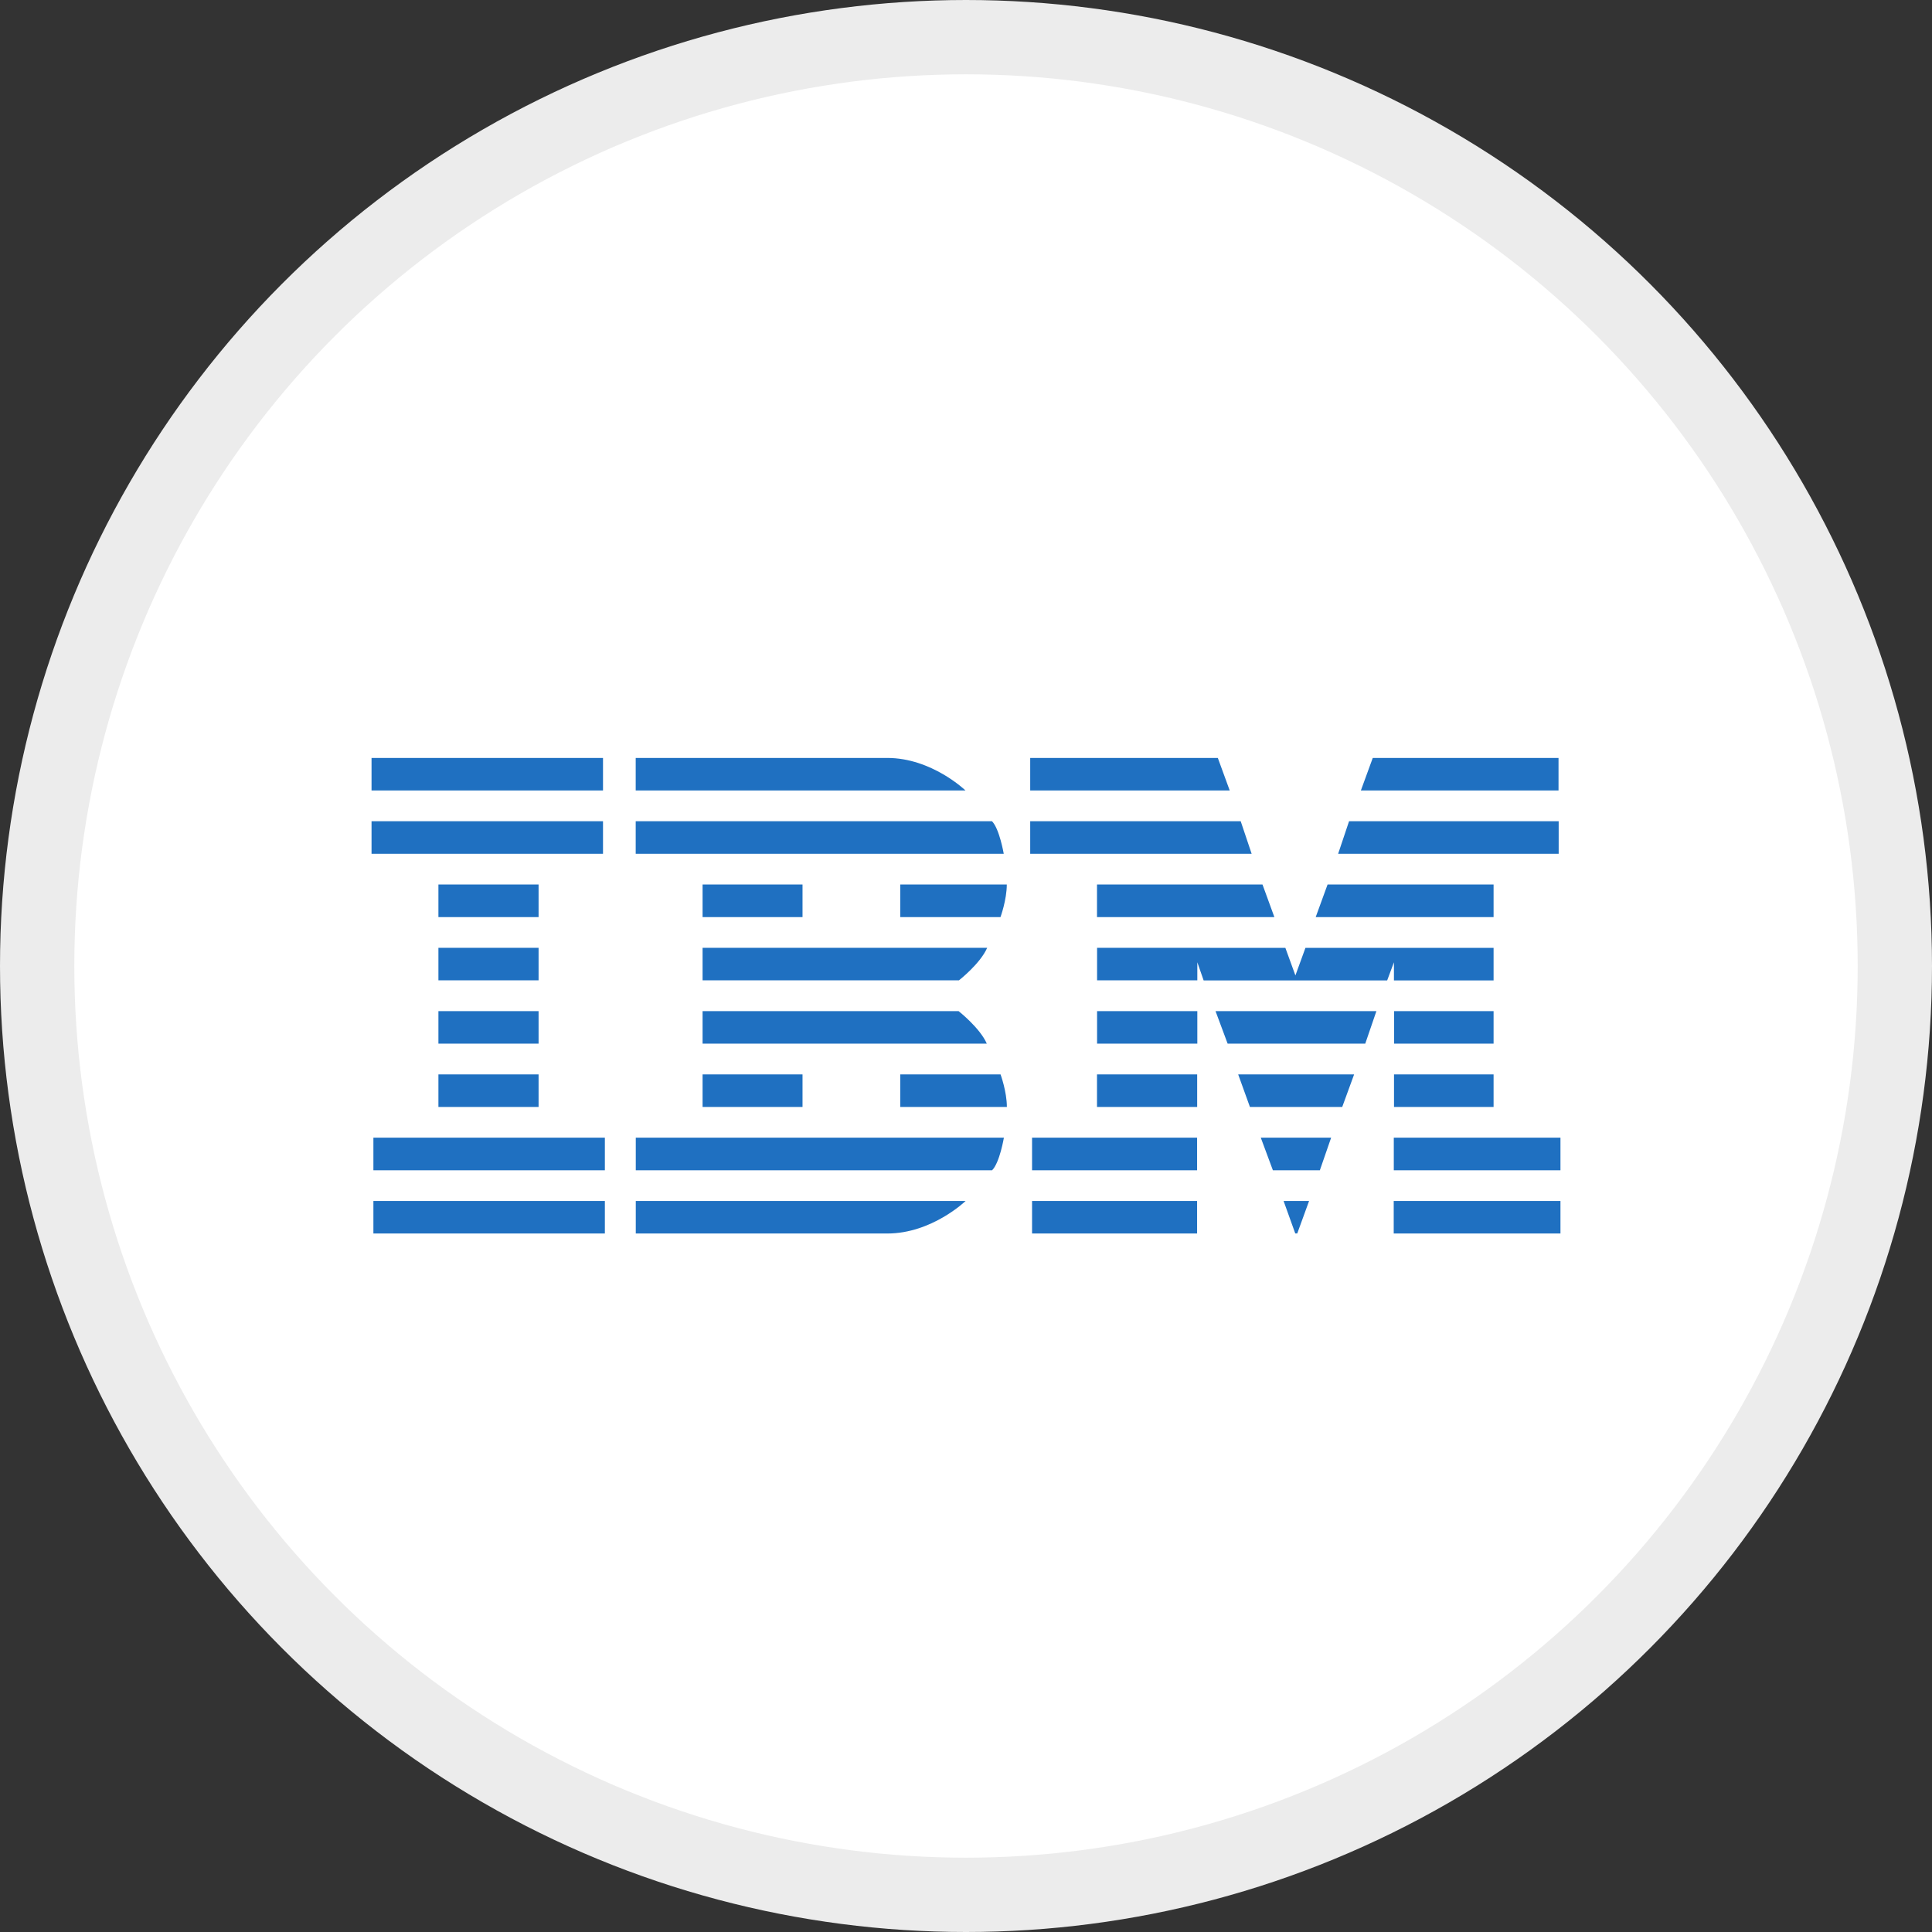
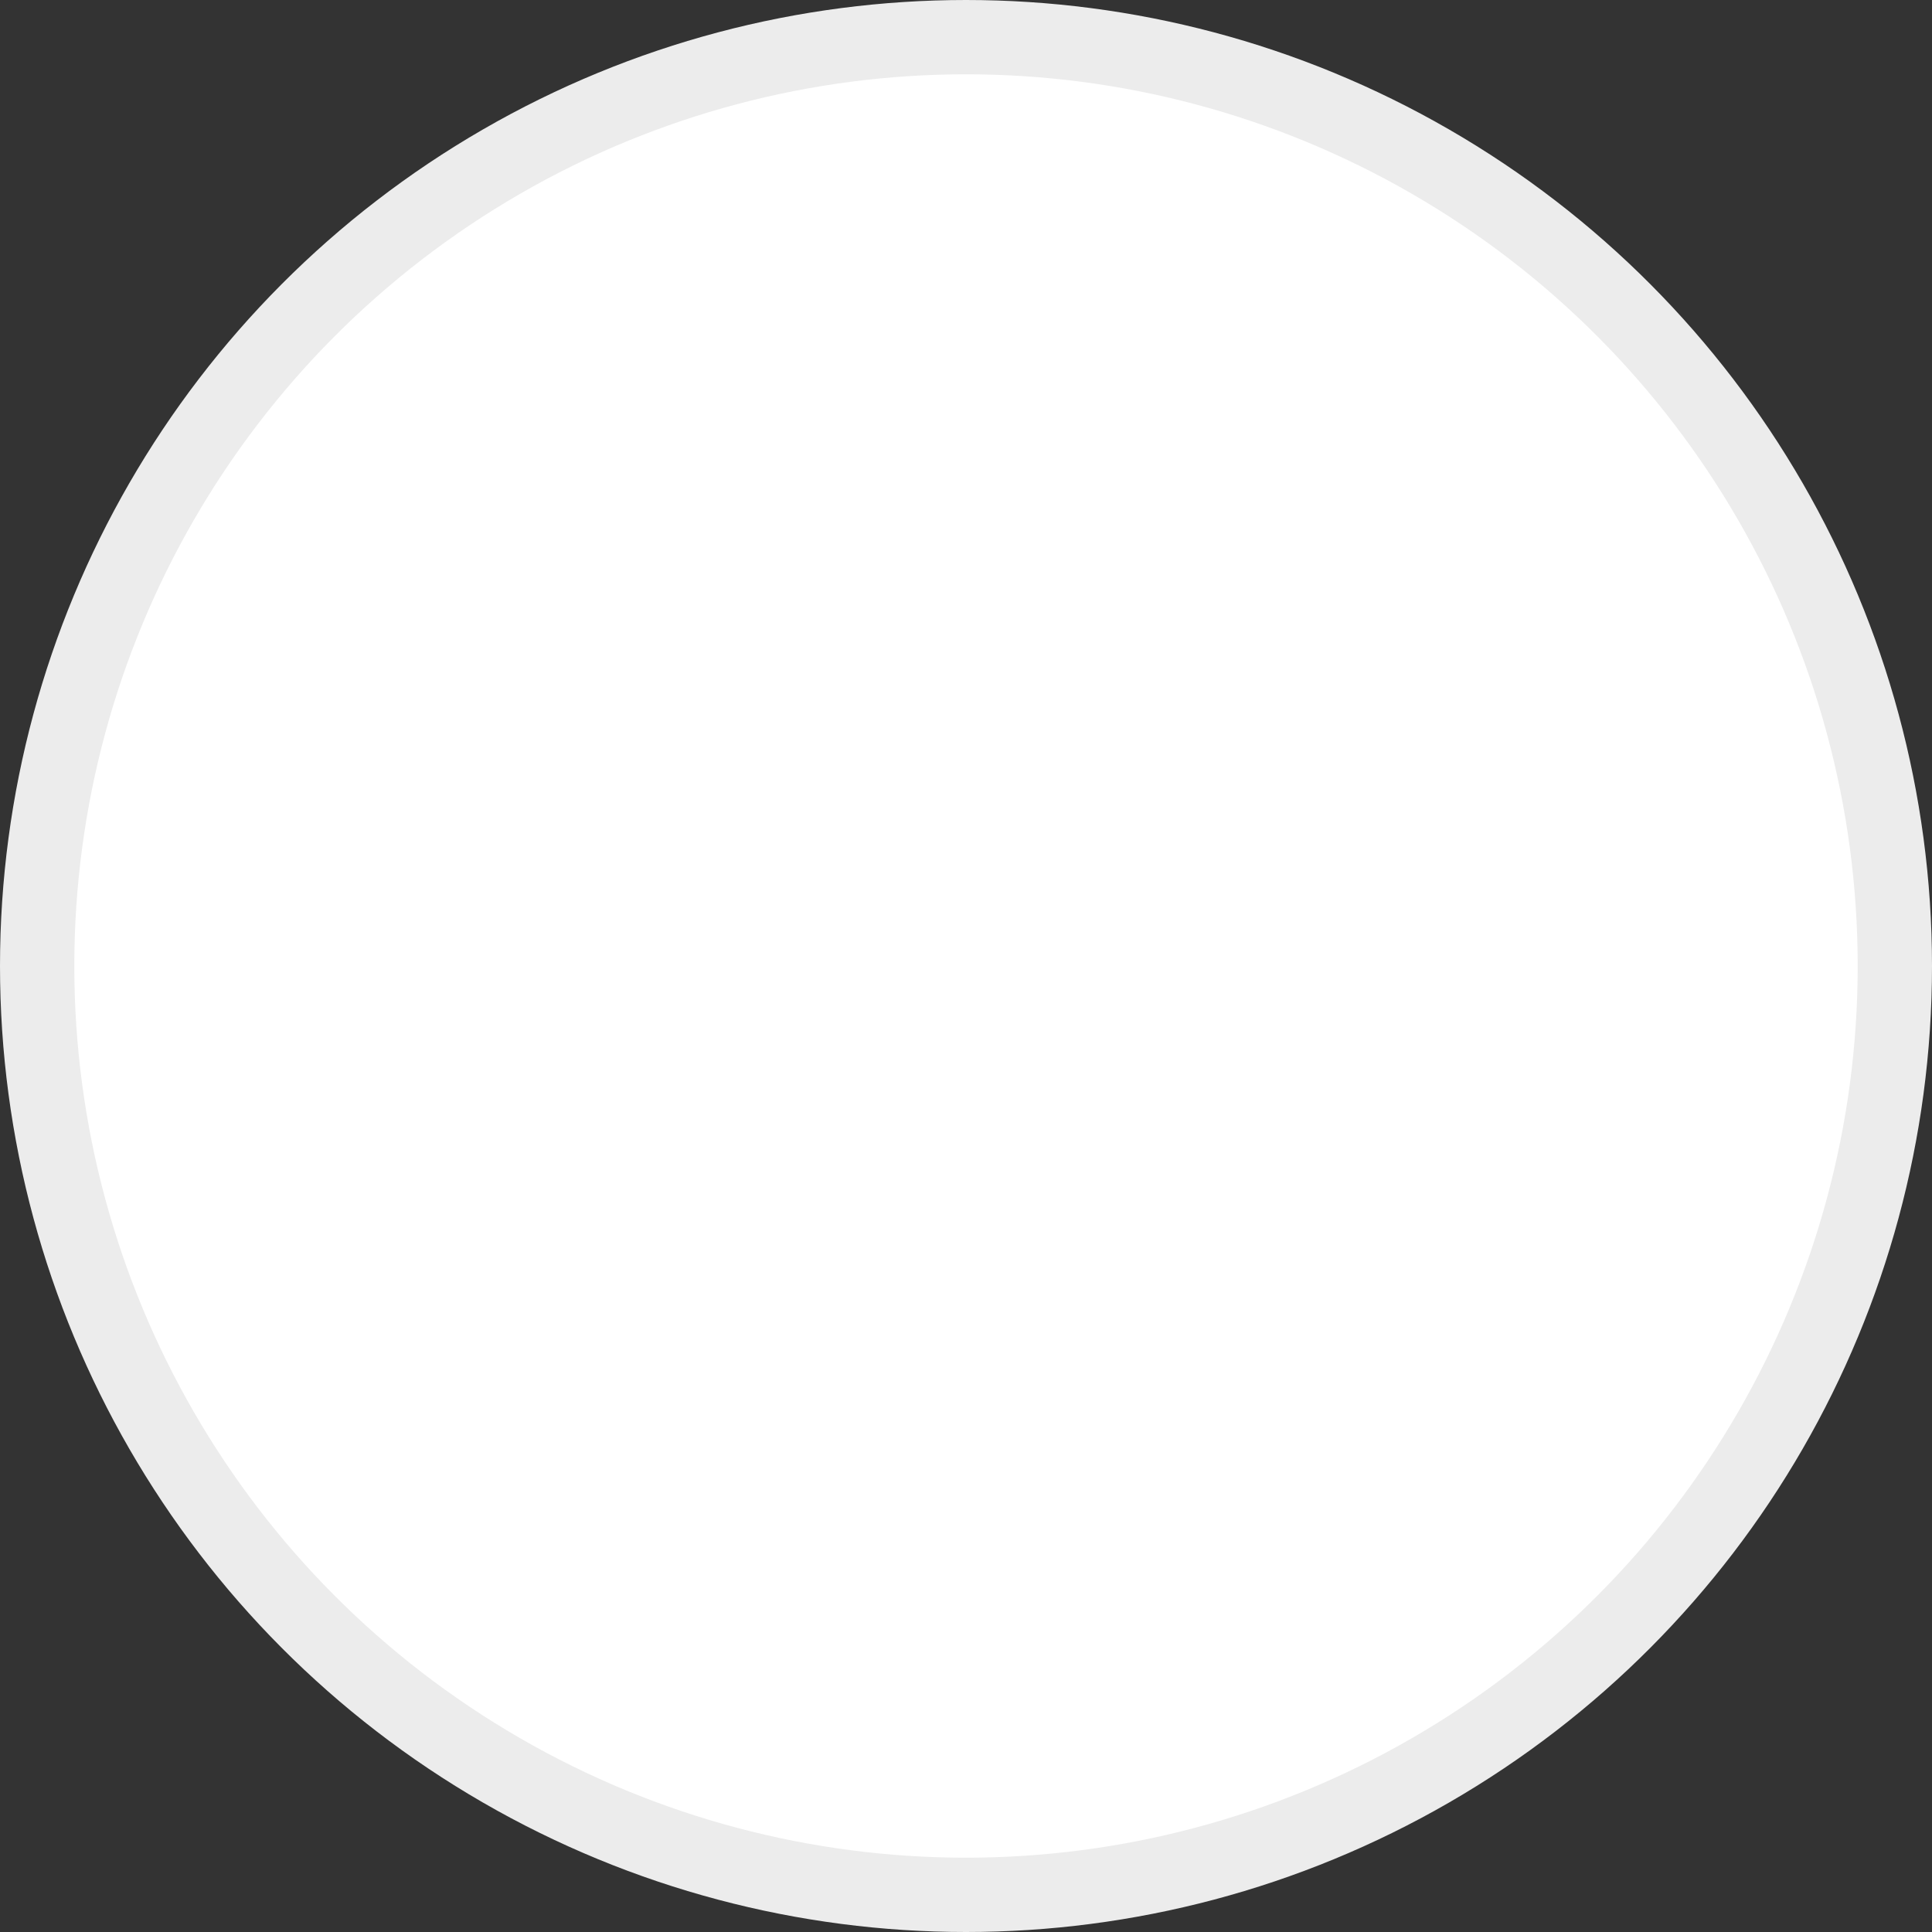
<svg xmlns="http://www.w3.org/2000/svg" width="26" height="26" viewBox="0 0 26 26" fill="none">
  <rect x="0" y="0" width="26" height="26" fill="#333333" stroke="none" />
  <circle cx="13" cy="13" r="12.5" fill="white" stroke="#ECECEC" />
-   <path d="M5 10.2V10.638H8.115V10.2H5ZM8.555 10.2V10.638H12.993C12.993 10.638 12.54 10.2 11.94 10.2H8.555ZM13.864 10.2V10.638H16.549L16.389 10.2H13.864ZM18.474 10.2L18.314 10.638H20.974V10.2H18.474ZM5 11.052V11.49H8.115V11.052H5ZM8.555 11.052V11.49H13.508C13.508 11.49 13.45 11.153 13.35 11.052H8.555ZM13.864 11.052V11.49H16.844L16.697 11.052H13.864ZM18.155 11.052L18.008 11.49H20.976V11.052H18.155ZM5.9 11.903V12.342H7.248V11.903H5.9ZM9.455 11.903V12.342H10.8V11.903H9.455ZM12.115 11.903V12.342H13.464C13.464 12.342 13.549 12.11 13.549 11.903H12.115ZM14.763 11.903V12.342H17.15L16.99 11.903H14.763ZM17.866 11.903L17.706 12.342H20.1V11.903H17.866ZM5.9 12.755V13.193H7.248V12.755H5.9ZM9.455 12.755V13.193H12.905C12.905 13.193 13.193 12.968 13.285 12.755H9.455ZM14.764 12.755V13.193H16.113V12.95L16.198 13.194H18.668L18.759 12.95V13.194H20.1V12.756H17.568L17.433 13.127L17.298 12.756L14.764 12.755ZM5.9 13.607V14.045H7.248V13.607H5.9ZM9.455 13.607V14.045H13.28C13.188 13.833 12.9 13.607 12.9 13.607H9.455ZM14.764 13.607V14.045H16.113V13.607H14.764ZM16.358 13.607L16.521 14.045H18.373L18.523 13.607H16.358ZM18.761 13.607V14.045H20.1V13.607H18.761ZM5.9 14.459V14.897H7.248V14.459H5.9ZM9.455 14.459V14.897H10.8V14.459H9.455ZM12.115 14.459V14.897H13.55C13.55 14.69 13.465 14.459 13.465 14.459H12.115ZM14.763 14.459V14.897H16.111V14.459H14.763ZM16.663 14.459L16.821 14.897H18.063L18.223 14.459H16.663ZM18.76 14.459V14.897H20.1V14.459H18.76ZM5.025 15.31V15.749H8.14V15.31H5.025ZM8.556 15.31V15.749H13.351C13.453 15.649 13.51 15.31 13.51 15.31H8.556ZM13.889 15.31V15.749H16.11V15.31H13.889ZM16.967 15.31L17.13 15.749H17.762L17.914 15.31H16.967ZM18.757 15.31V15.749H21V15.31H18.757ZM5.025 16.162V16.6H8.14V16.162H5.025ZM8.556 16.162V16.6H11.941C12.541 16.6 12.995 16.162 12.995 16.162H8.556ZM13.889 16.162V16.6H16.11V16.162H13.889ZM17.274 16.162L17.431 16.599L17.458 16.599L17.617 16.162L17.274 16.162ZM18.756 16.162V16.6H21V16.162H18.756Z" fill="#1F70C1" />
</svg>